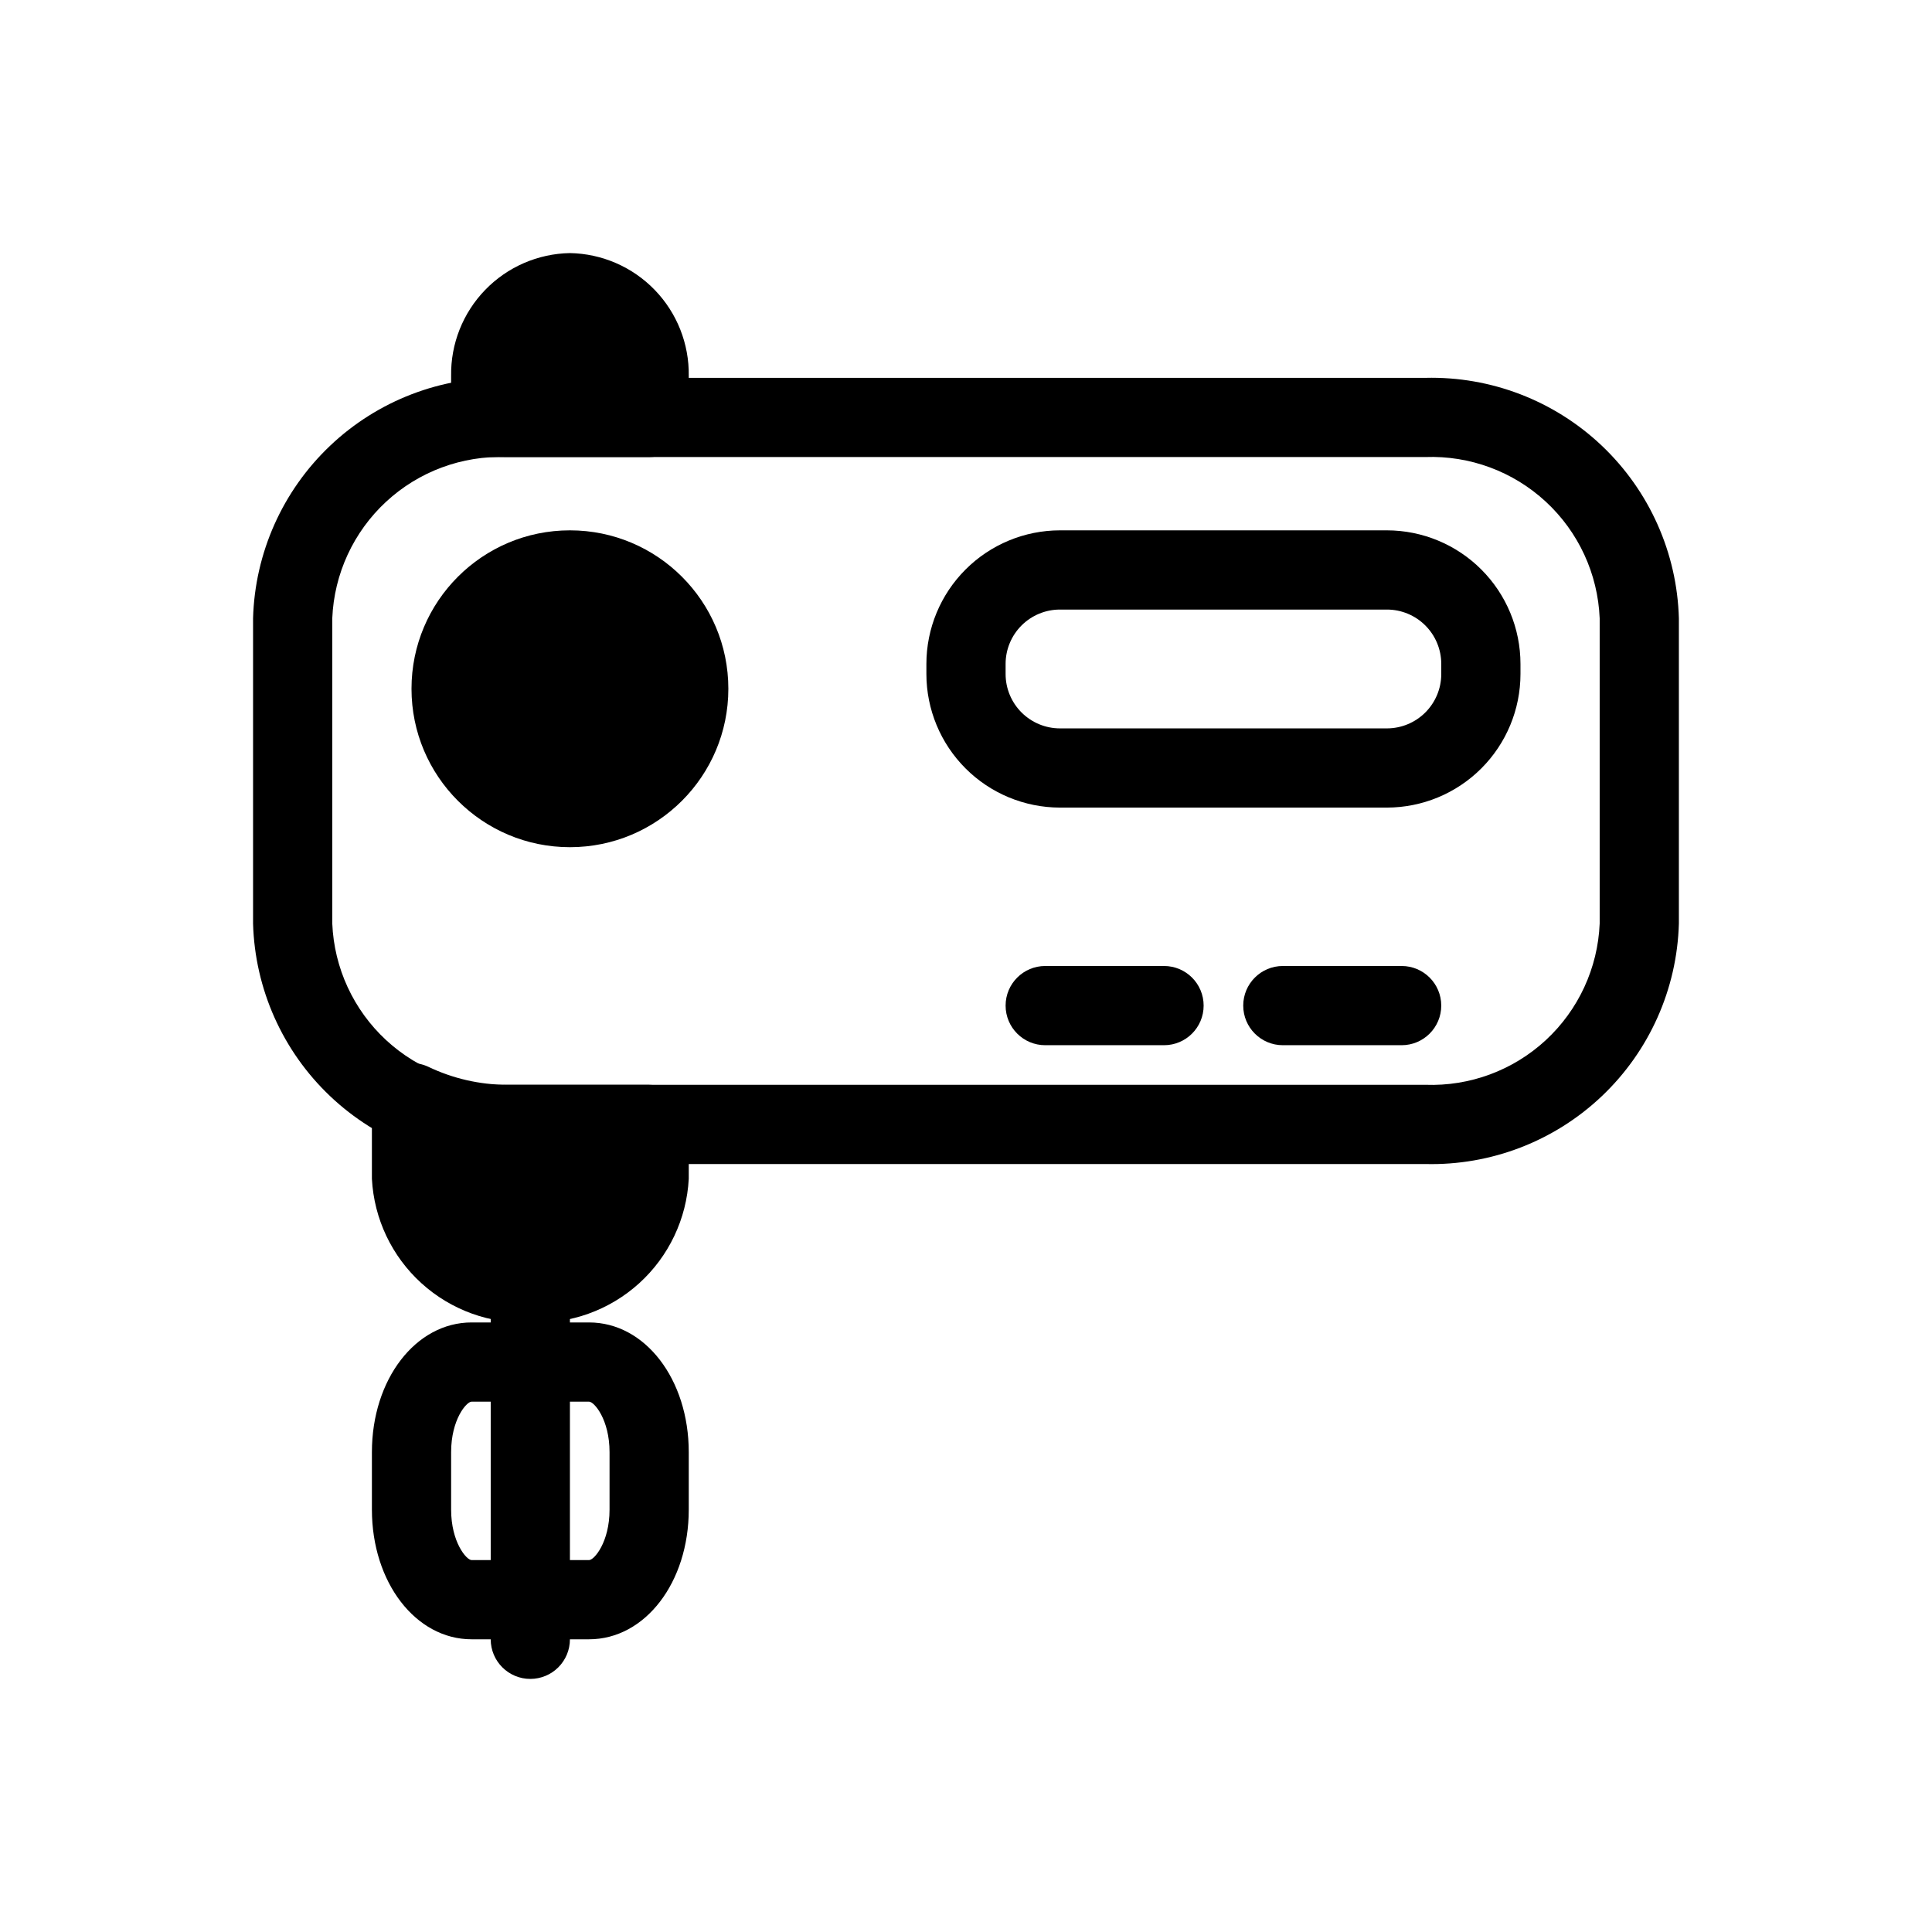
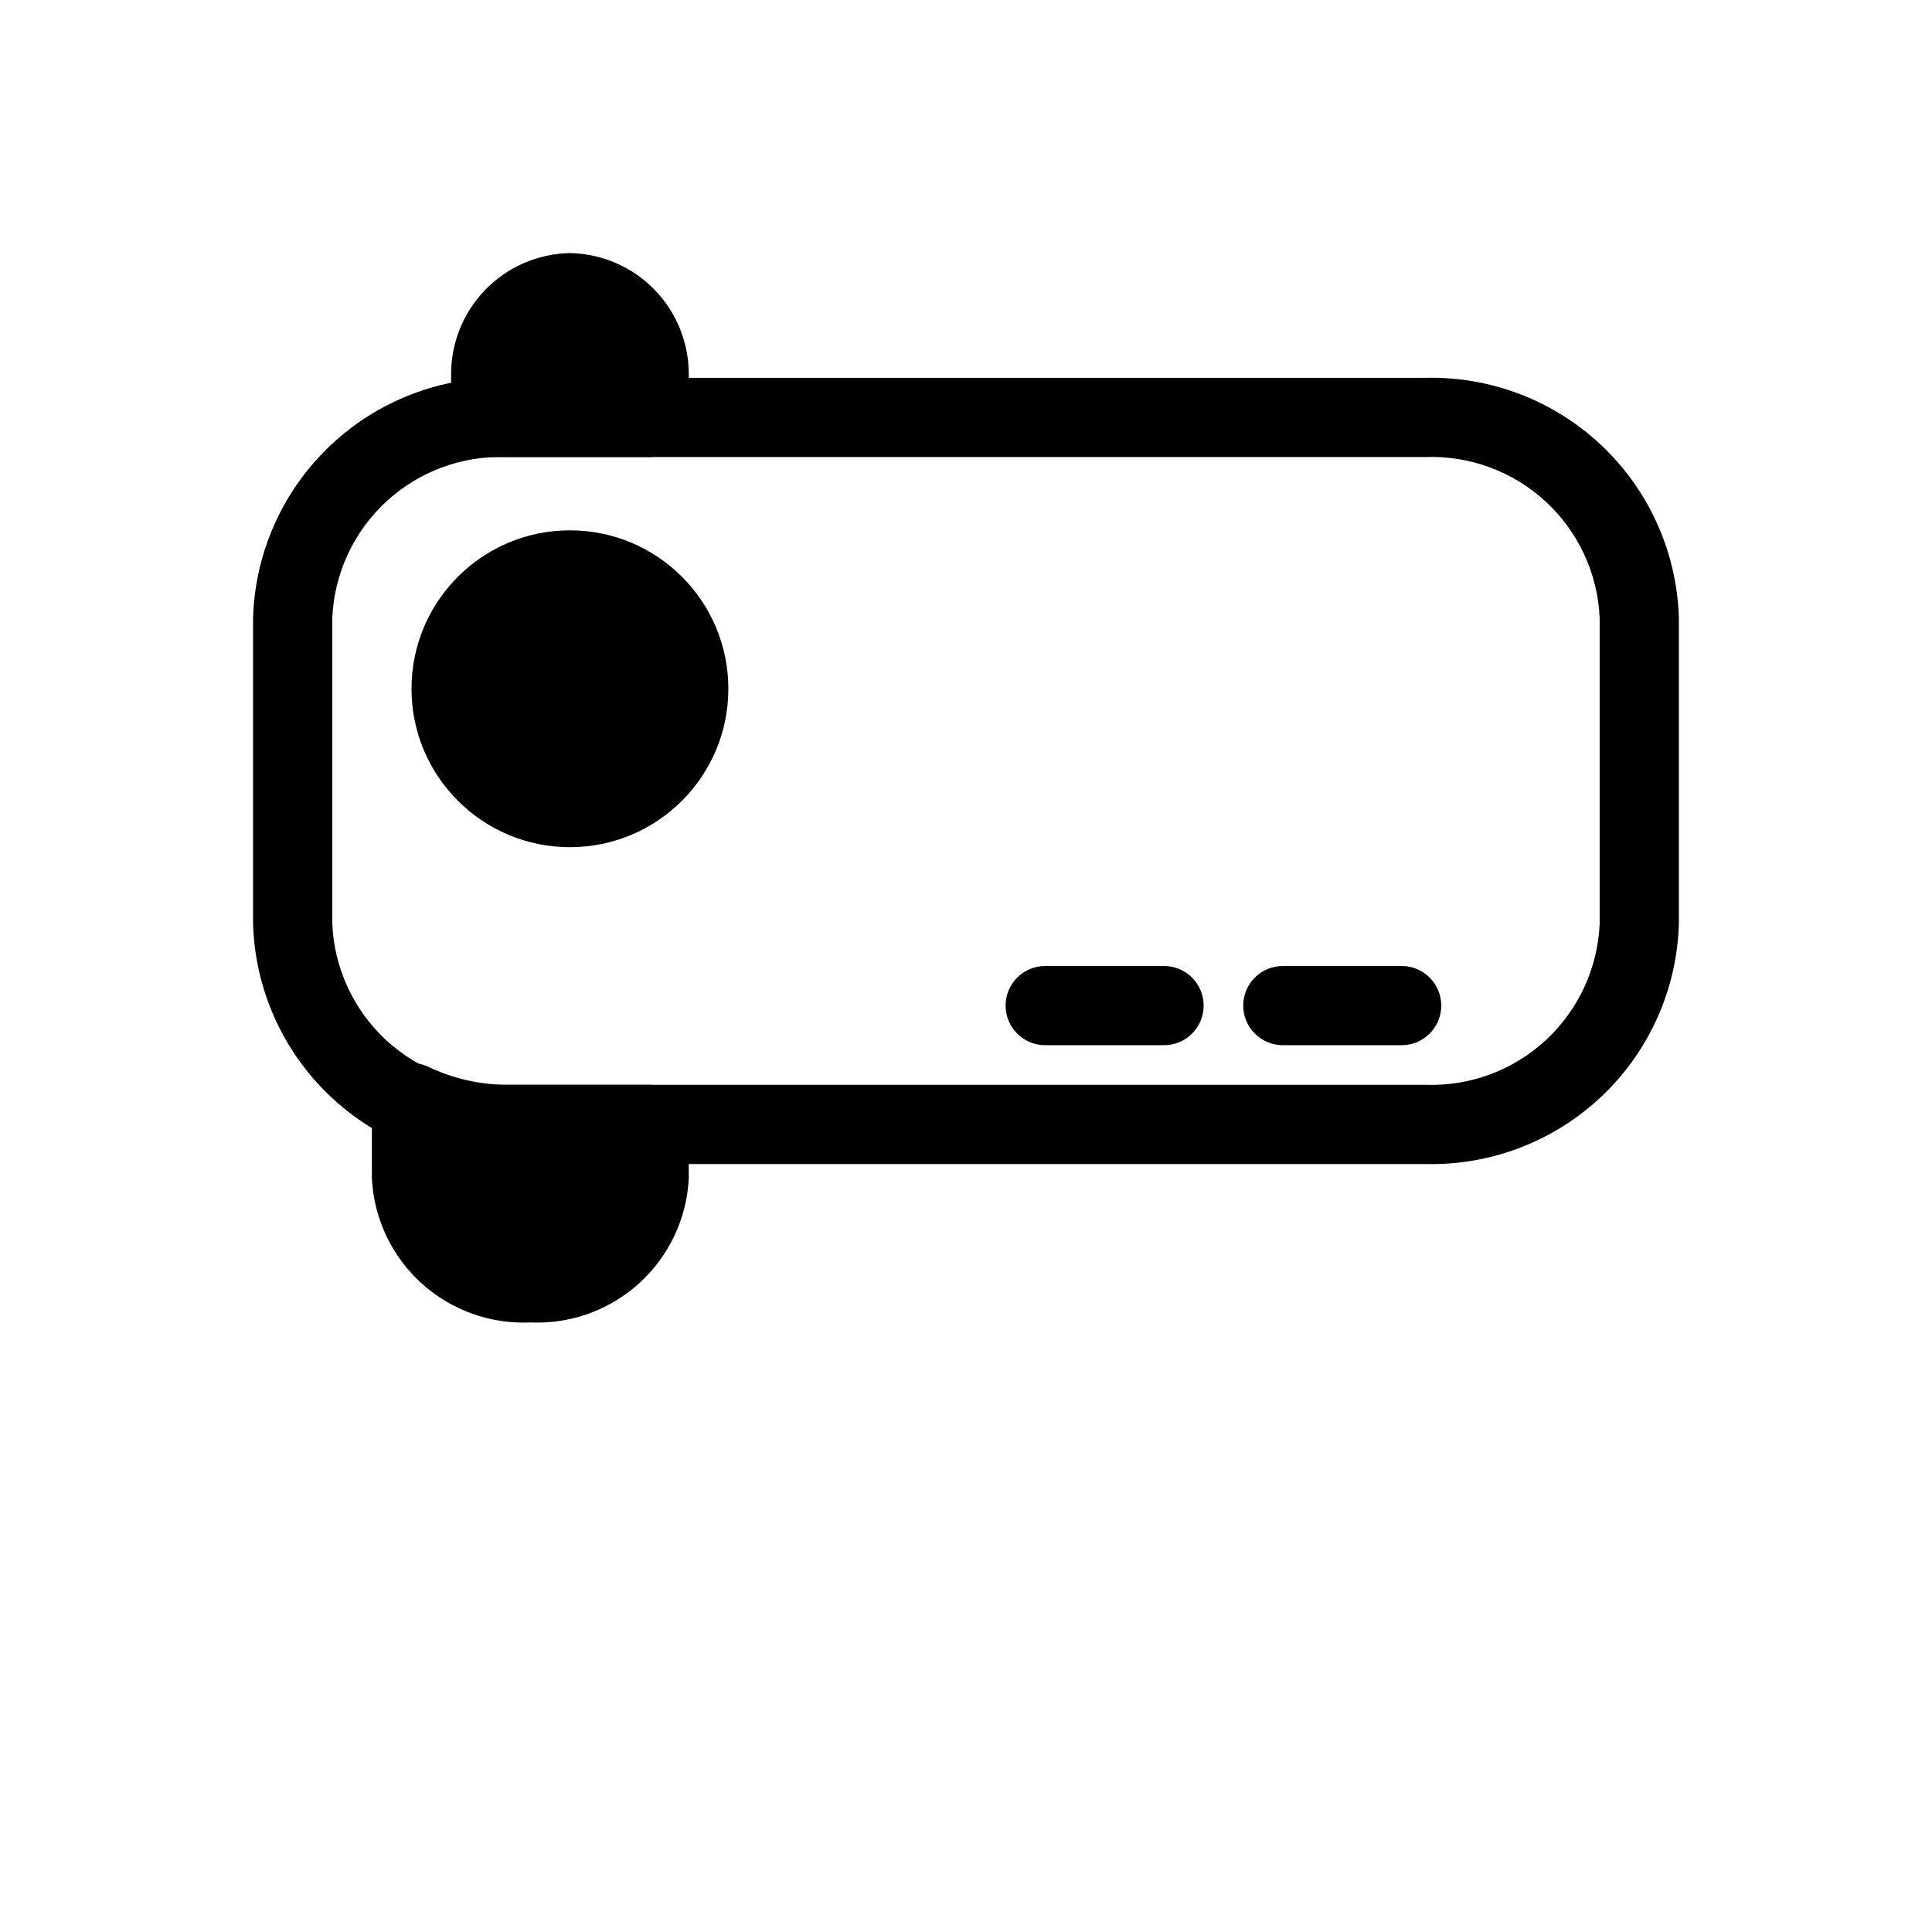
<svg xmlns="http://www.w3.org/2000/svg" fill="#000000" width="800px" height="800px" version="1.1" viewBox="144 144 512 512">
  <g>
    <path d="m521.75 452.48h-243.51c-17.352 0.426-34.164-6.043-46.754-17.988-12.594-11.945-19.938-28.395-20.422-45.746v-80.883c0.484-17.348 7.828-33.797 20.422-45.742 12.59-11.945 29.402-18.414 46.754-17.988h243.51c17.348-0.426 34.16 6.043 46.754 17.988 12.59 11.945 19.934 28.395 20.418 45.742v80.883c-0.484 17.352-7.828 33.801-20.418 45.746-12.594 11.945-29.406 18.414-46.754 17.988zm-243.51-187.36c-11.785-0.426-23.258 3.828-31.914 11.84-8.652 8.008-13.785 19.117-14.27 30.898v80.883c0.484 11.781 5.617 22.891 14.27 30.902 8.656 8.008 20.129 12.266 31.914 11.84h243.51c11.781 0.426 23.254-3.832 31.91-11.84 8.652-8.012 13.785-19.121 14.27-30.902v-80.883c-0.484-11.781-5.617-22.891-14.27-30.898-8.656-8.012-20.129-12.266-31.91-11.84z" />
-     <path d="m511.55 358.02h-86.656c-9.383-0.012-18.379-3.746-25.012-10.379-6.637-6.637-10.371-15.633-10.379-25.016v-2.688c0.008-9.383 3.742-18.379 10.379-25.012 6.633-6.637 15.629-10.367 25.012-10.379h86.656c9.383 0.012 18.379 3.742 25.012 10.379 6.637 6.633 10.371 15.629 10.379 25.012v2.688c-0.008 9.383-3.742 18.379-10.379 25.016-6.633 6.633-15.629 10.367-25.012 10.379zm-86.656-52.48c-3.816 0-7.481 1.52-10.18 4.219-2.699 2.703-4.219 6.363-4.219 10.18v2.688c0 3.82 1.52 7.481 4.219 10.18 2.699 2.699 6.363 4.219 10.18 4.223h86.656c3.816-0.004 7.481-1.523 10.18-4.223s4.219-6.359 4.219-10.18v-2.688c0-3.816-1.52-7.477-4.219-10.18-2.699-2.699-6.363-4.219-10.18-4.219z" />
    <path d="m316.03 431.49h-37.785c-7.18-0.047-14.258-1.676-20.73-4.777-3.25-1.527-7.059-1.285-10.09 0.641-3.031 1.926-4.867 5.266-4.867 8.859v20.184c0.555 10.602 5.277 20.555 13.145 27.688 7.867 7.133 18.234 10.863 28.84 10.379 10.605 0.484 20.973-3.246 28.84-10.379 7.863-7.133 12.59-17.086 13.145-27.688v-14.41c0-2.785-1.105-5.457-3.074-7.422-1.969-1.969-4.641-3.074-7.422-3.074z" />
-     <path d="m284.54 588.93c-5.797 0-10.496-4.699-10.496-10.496v-94.465c0-5.793 4.699-10.492 10.496-10.492s10.496 4.699 10.496 10.492v94.465c0 2.785-1.105 5.453-3.074 7.422s-4.641 3.074-7.422 3.074z" />
-     <path d="m300.11 578.43h-31.133c-14.82 0-26.418-15.094-26.418-34.363v-15.238c0-19.273 11.598-34.367 26.418-34.367h31.133c14.871 0 26.418 15.094 26.418 34.367v15.242c0 19.266-11.547 34.359-26.418 34.359zm-31.133-62.977c-1.355 0-5.426 4.746-5.426 13.371v15.242c0 8.629 4.074 13.371 5.426 13.371h31.133c1.355 0 5.426-4.746 5.426-13.371v-15.238c0-8.629-4.074-13.371-5.426-13.371z" />
    <path d="m295.04 211.07c-8.488 0.152-16.566 3.66-22.469 9.762-5.902 6.098-9.148 14.289-9.02 22.777v11.02c0 2.785 1.105 5.453 3.074 7.422s4.637 3.074 7.422 3.074h41.984c2.781 0 5.453-1.105 7.422-3.074s3.074-4.637 3.074-7.422v-11.02c0.125-8.488-3.117-16.68-9.02-22.777-5.902-6.102-13.984-9.609-22.469-9.762z" />
    <path d="m337.02 326.53c0 23.188-18.797 41.984-41.984 41.984s-41.984-18.797-41.984-41.984 18.797-41.984 41.984-41.984 41.984 18.797 41.984 41.984" />
    <path d="m452.48 420.99h-31.488c-5.797 0-10.496-4.699-10.496-10.496s4.699-10.496 10.496-10.496h31.488c5.797 0 10.496 4.699 10.496 10.496s-4.699 10.496-10.496 10.496z" />
    <path d="m515.45 420.99h-31.488c-5.793 0-10.492-4.699-10.492-10.496s4.699-10.496 10.492-10.496h31.488c5.797 0 10.496 4.699 10.496 10.496s-4.699 10.496-10.496 10.496z" />
  </g>
</svg>